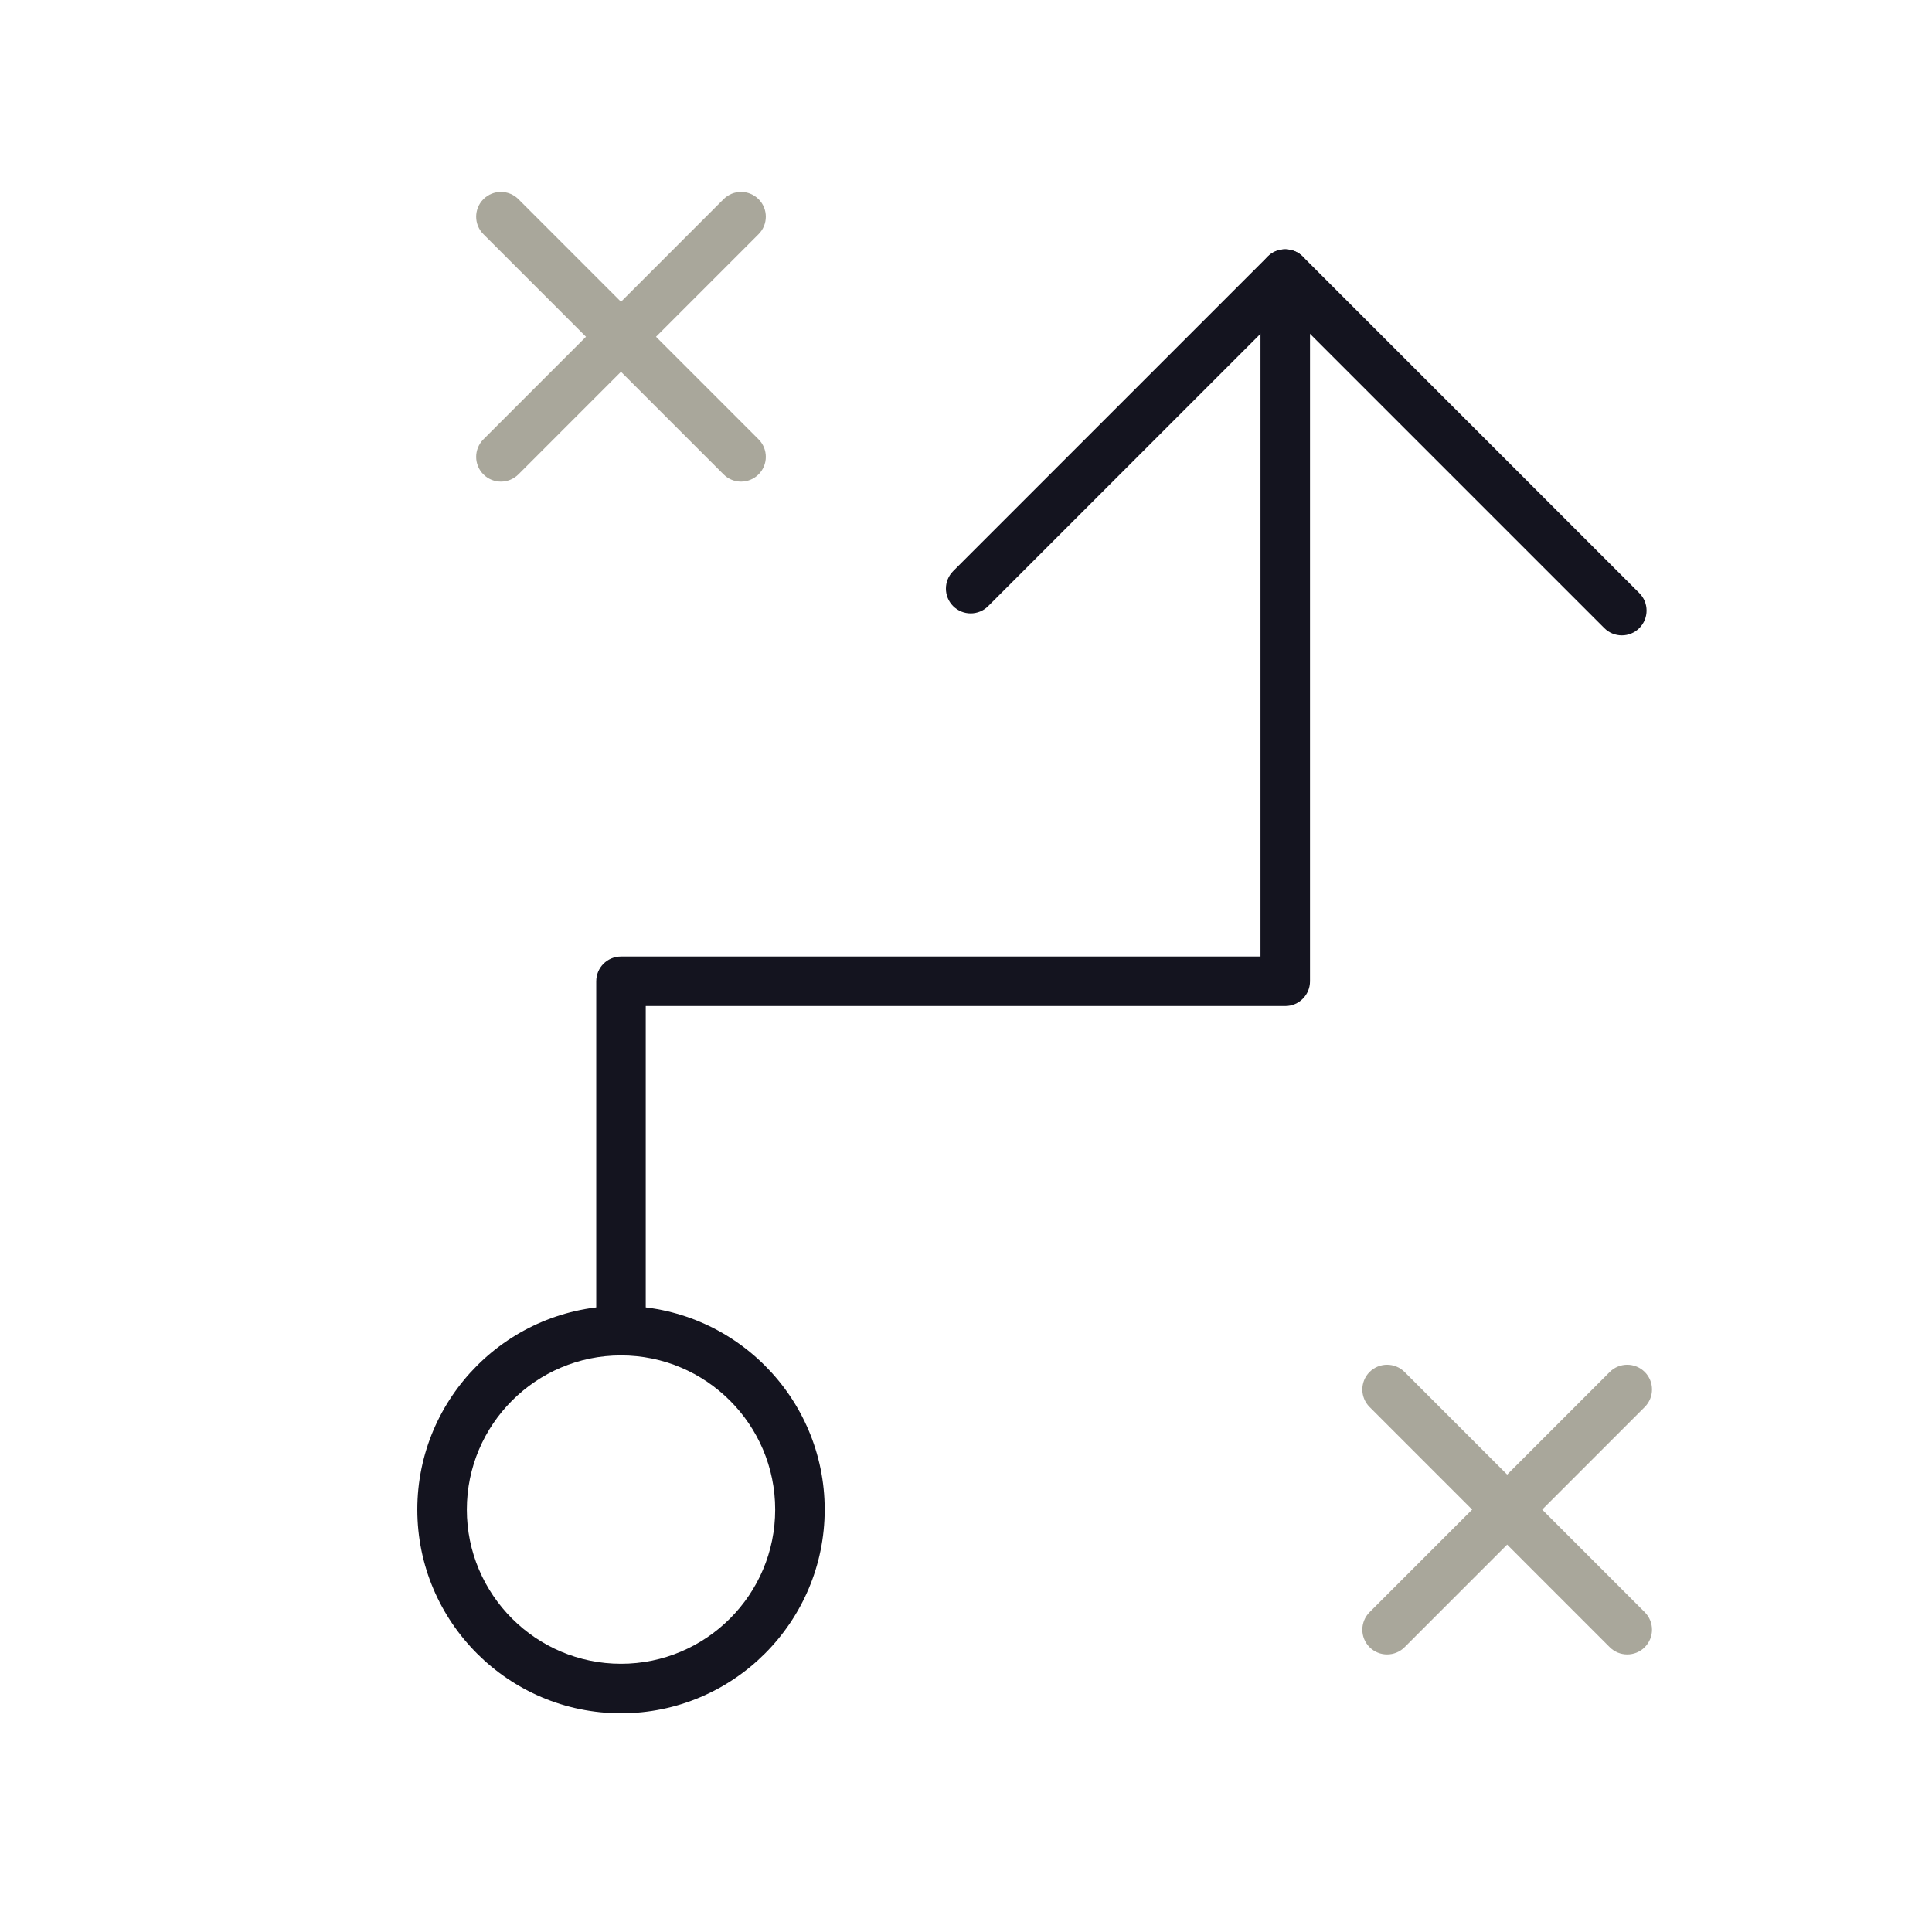
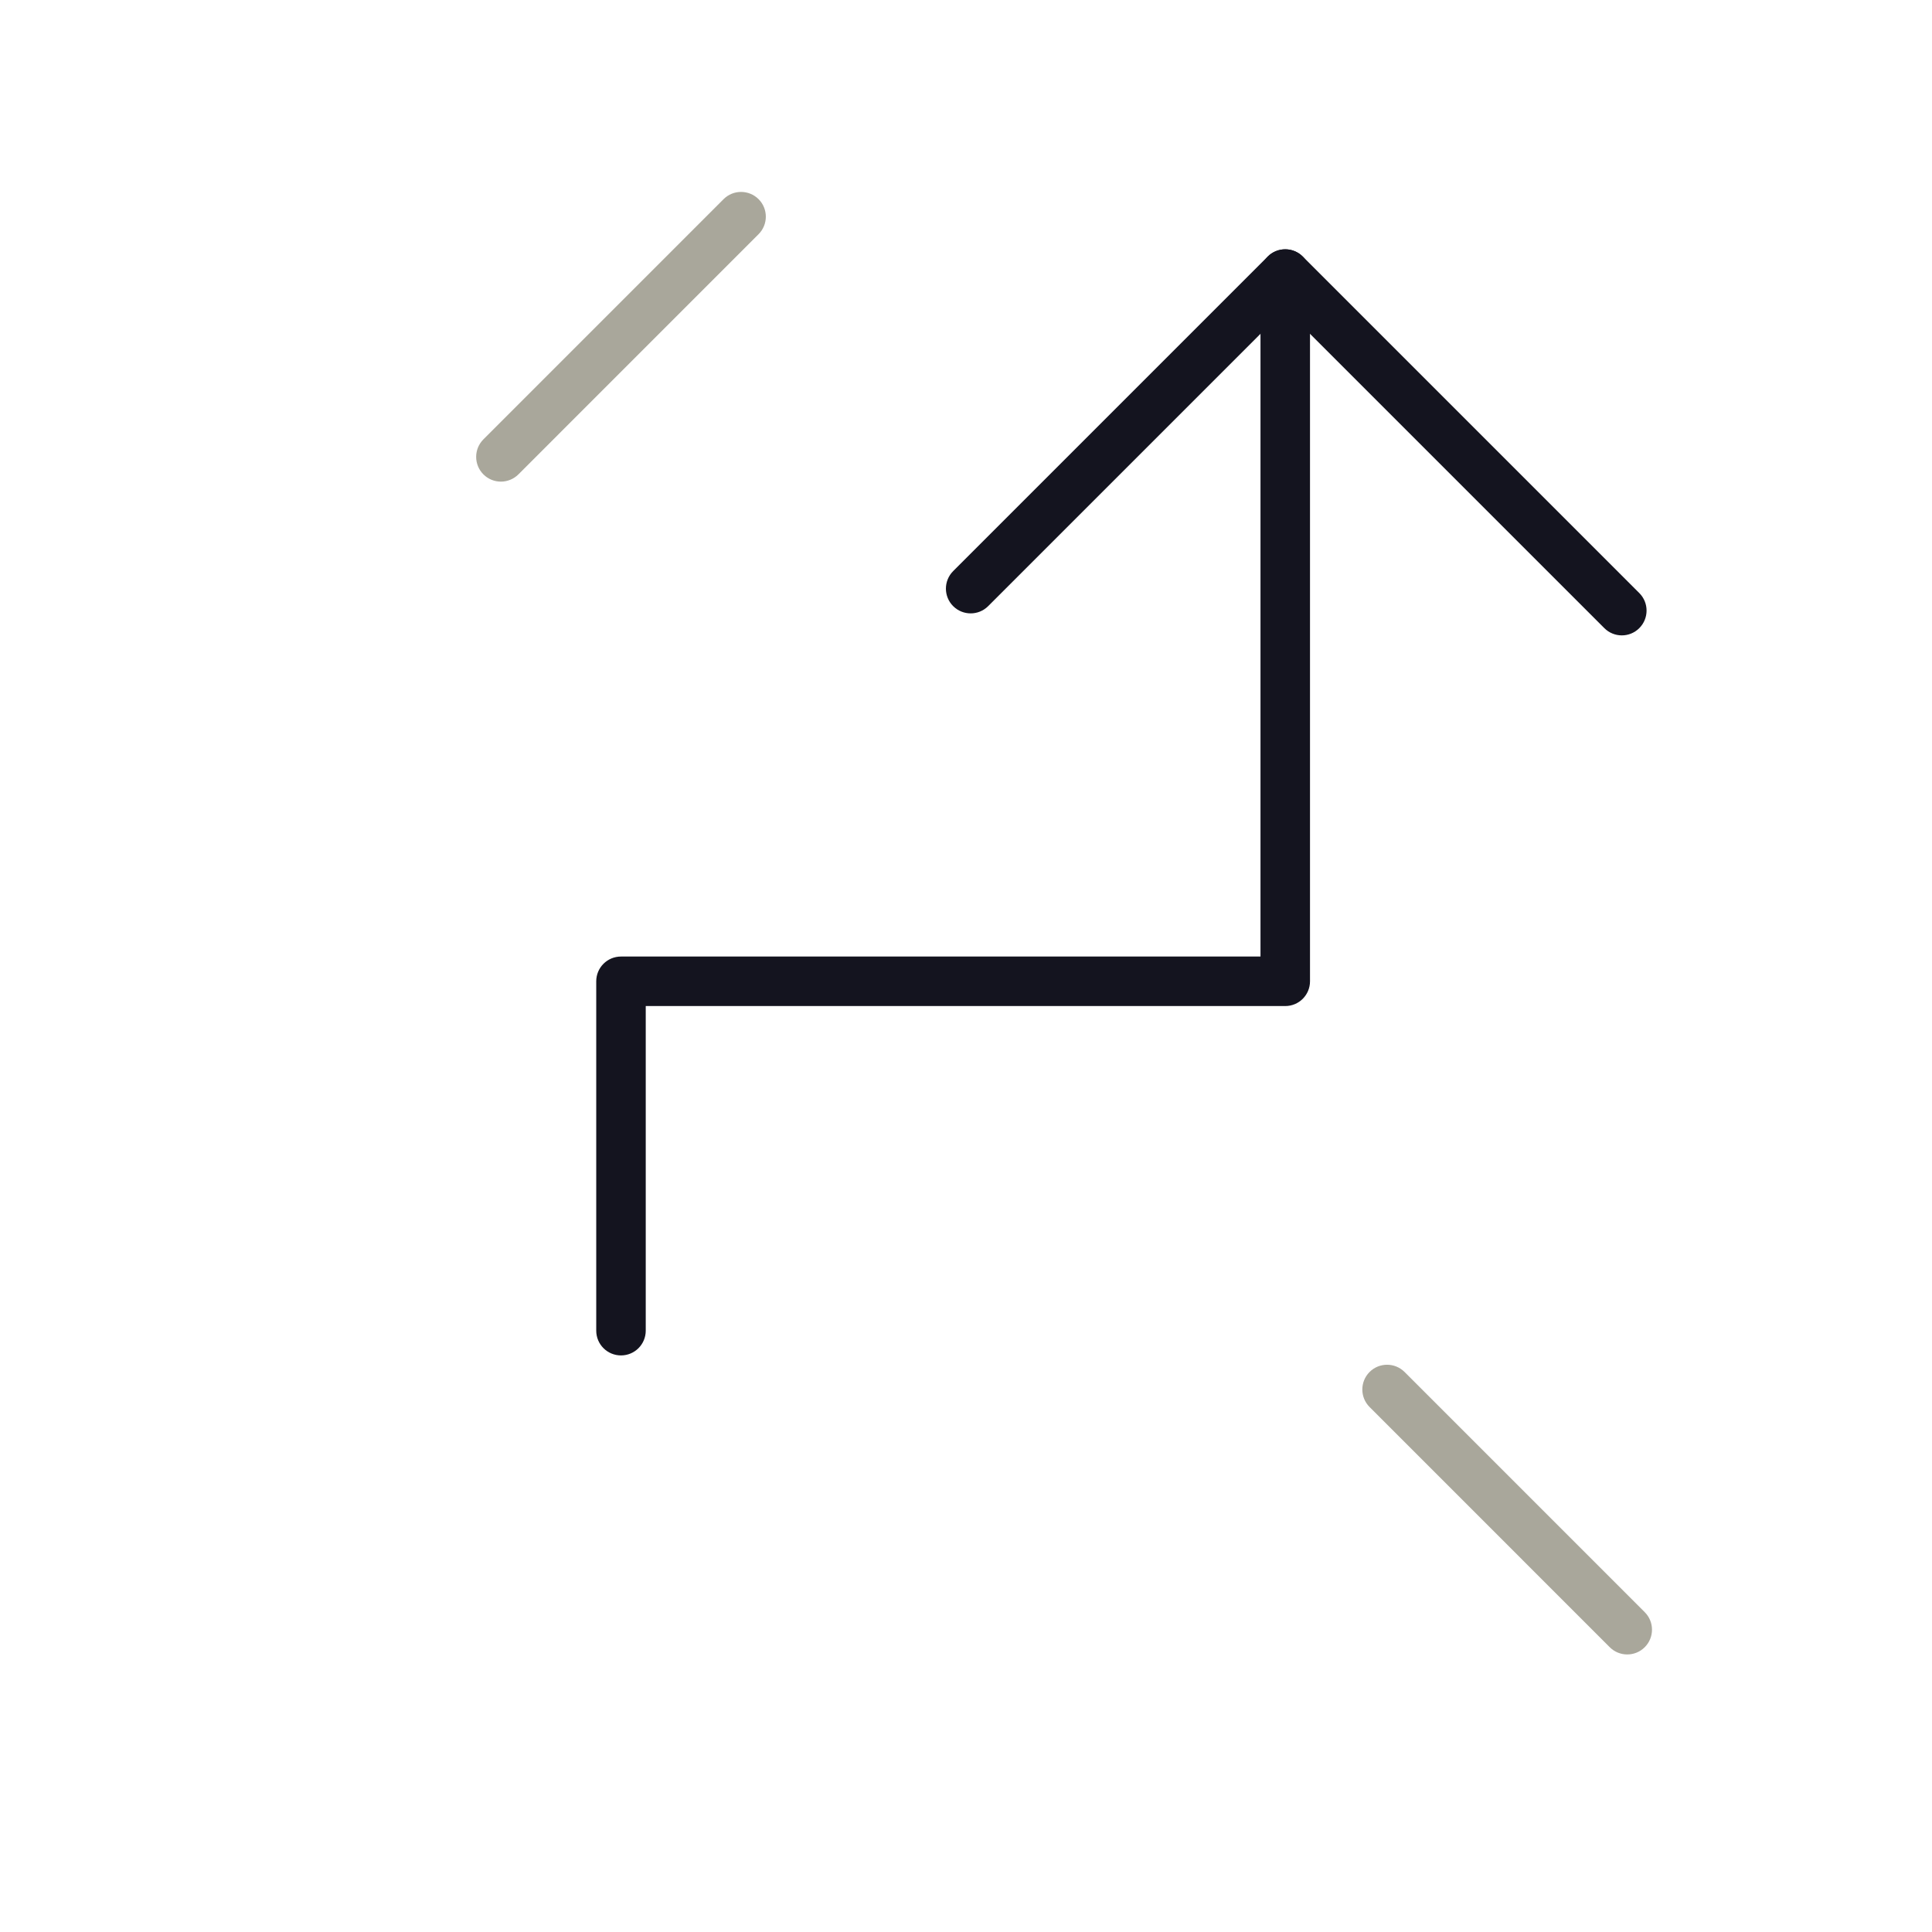
<svg xmlns="http://www.w3.org/2000/svg" version="1.1" id="Layer_1" x="0px" y="0px" viewBox="0 0 576 576" style="enable-background:new 0 0 576 576;" xml:space="preserve">
  <style type="text/css">
	.st0{fill:#14141F;}
	.st1{fill:#A9A79B;}
</style>
  <g>
    <g>
      <path class="st0" d="M483.53,189.43c-1.89,0-3.78-0.72-5.22-2.16l-95.13-95.13l-88.57,88.57c-2.88,2.88-7.55,2.88-10.44,0    c-2.88-2.88-2.88-7.55,0-10.44l93.79-93.79c2.88-2.88,7.55-2.88,10.44,0l100.34,100.34c2.88,2.88,2.88,7.55,0,10.44    C487.3,188.71,485.41,189.43,483.53,189.43z" />
    </g>
    <g>
-       <path class="st0" d="M185.14,510.79c-33.49,0-60.72-27.24-60.72-60.73s27.24-60.72,60.72-60.72s60.73,27.24,60.73,60.72    S218.63,510.79,185.14,510.79z M185.14,404.1c-25.34,0-45.96,20.62-45.96,45.96c0,25.35,20.62,45.97,45.96,45.97    c25.35,0,45.97-20.62,45.97-45.97C231.11,424.72,210.49,404.1,185.14,404.1z" />
-     </g>
+       </g>
    <g>
      <g>
        <path class="st1" d="M485.14,493.25c-1.89,0-3.78-0.72-5.22-2.16l-71.6-71.61c-2.88-2.88-2.88-7.55,0-10.44     c2.88-2.88,7.55-2.88,10.44,0l71.6,71.61c2.88,2.88,2.88,7.55,0,10.44C488.92,492.53,487.03,493.25,485.14,493.25z" />
      </g>
      <g>
-         <path class="st1" d="M413.54,493.25c-1.89,0-3.78-0.72-5.22-2.16c-2.88-2.88-2.88-7.55,0-10.44l71.6-71.61     c2.88-2.88,7.55-2.88,10.44,0c2.88,2.88,2.88,7.55,0,10.44l-71.6,71.61C417.32,492.53,415.43,493.25,413.54,493.25z" />
-       </g>
+         </g>
    </g>
    <g>
      <g>
-         <path class="st1" d="M220.94,143.59c-1.89,0-3.78-0.72-5.22-2.16l-71.6-71.61c-2.88-2.88-2.88-7.55,0-10.44     c2.88-2.88,7.55-2.88,10.44,0l71.6,71.61c2.88,2.88,2.88,7.55,0,10.44C224.72,142.86,222.83,143.59,220.94,143.59z" />
-       </g>
+         </g>
      <g>
        <path class="st1" d="M149.34,143.59c-1.89,0-3.78-0.72-5.22-2.16c-2.88-2.88-2.88-7.55,0-10.44l71.6-71.61     c2.88-2.88,7.55-2.88,10.44,0c2.88,2.88,2.88,7.55,0,10.44l-71.6,71.61C153.12,142.86,151.23,143.59,149.34,143.59z" />
      </g>
    </g>
    <g>
      <path class="st0" d="M185.14,404.1c-4.08,0-7.38-3.3-7.38-7.38V292.56c0-4.08,3.3-7.38,7.38-7.38H375.8V81.71    c0-4.08,3.3-7.38,7.38-7.38c4.08,0,7.38,3.3,7.38,7.38v210.85c0,4.08-3.3,7.38-7.38,7.38H192.52v96.78    C192.52,400.8,189.22,404.1,185.14,404.1z" />
    </g>
  </g>
</svg>